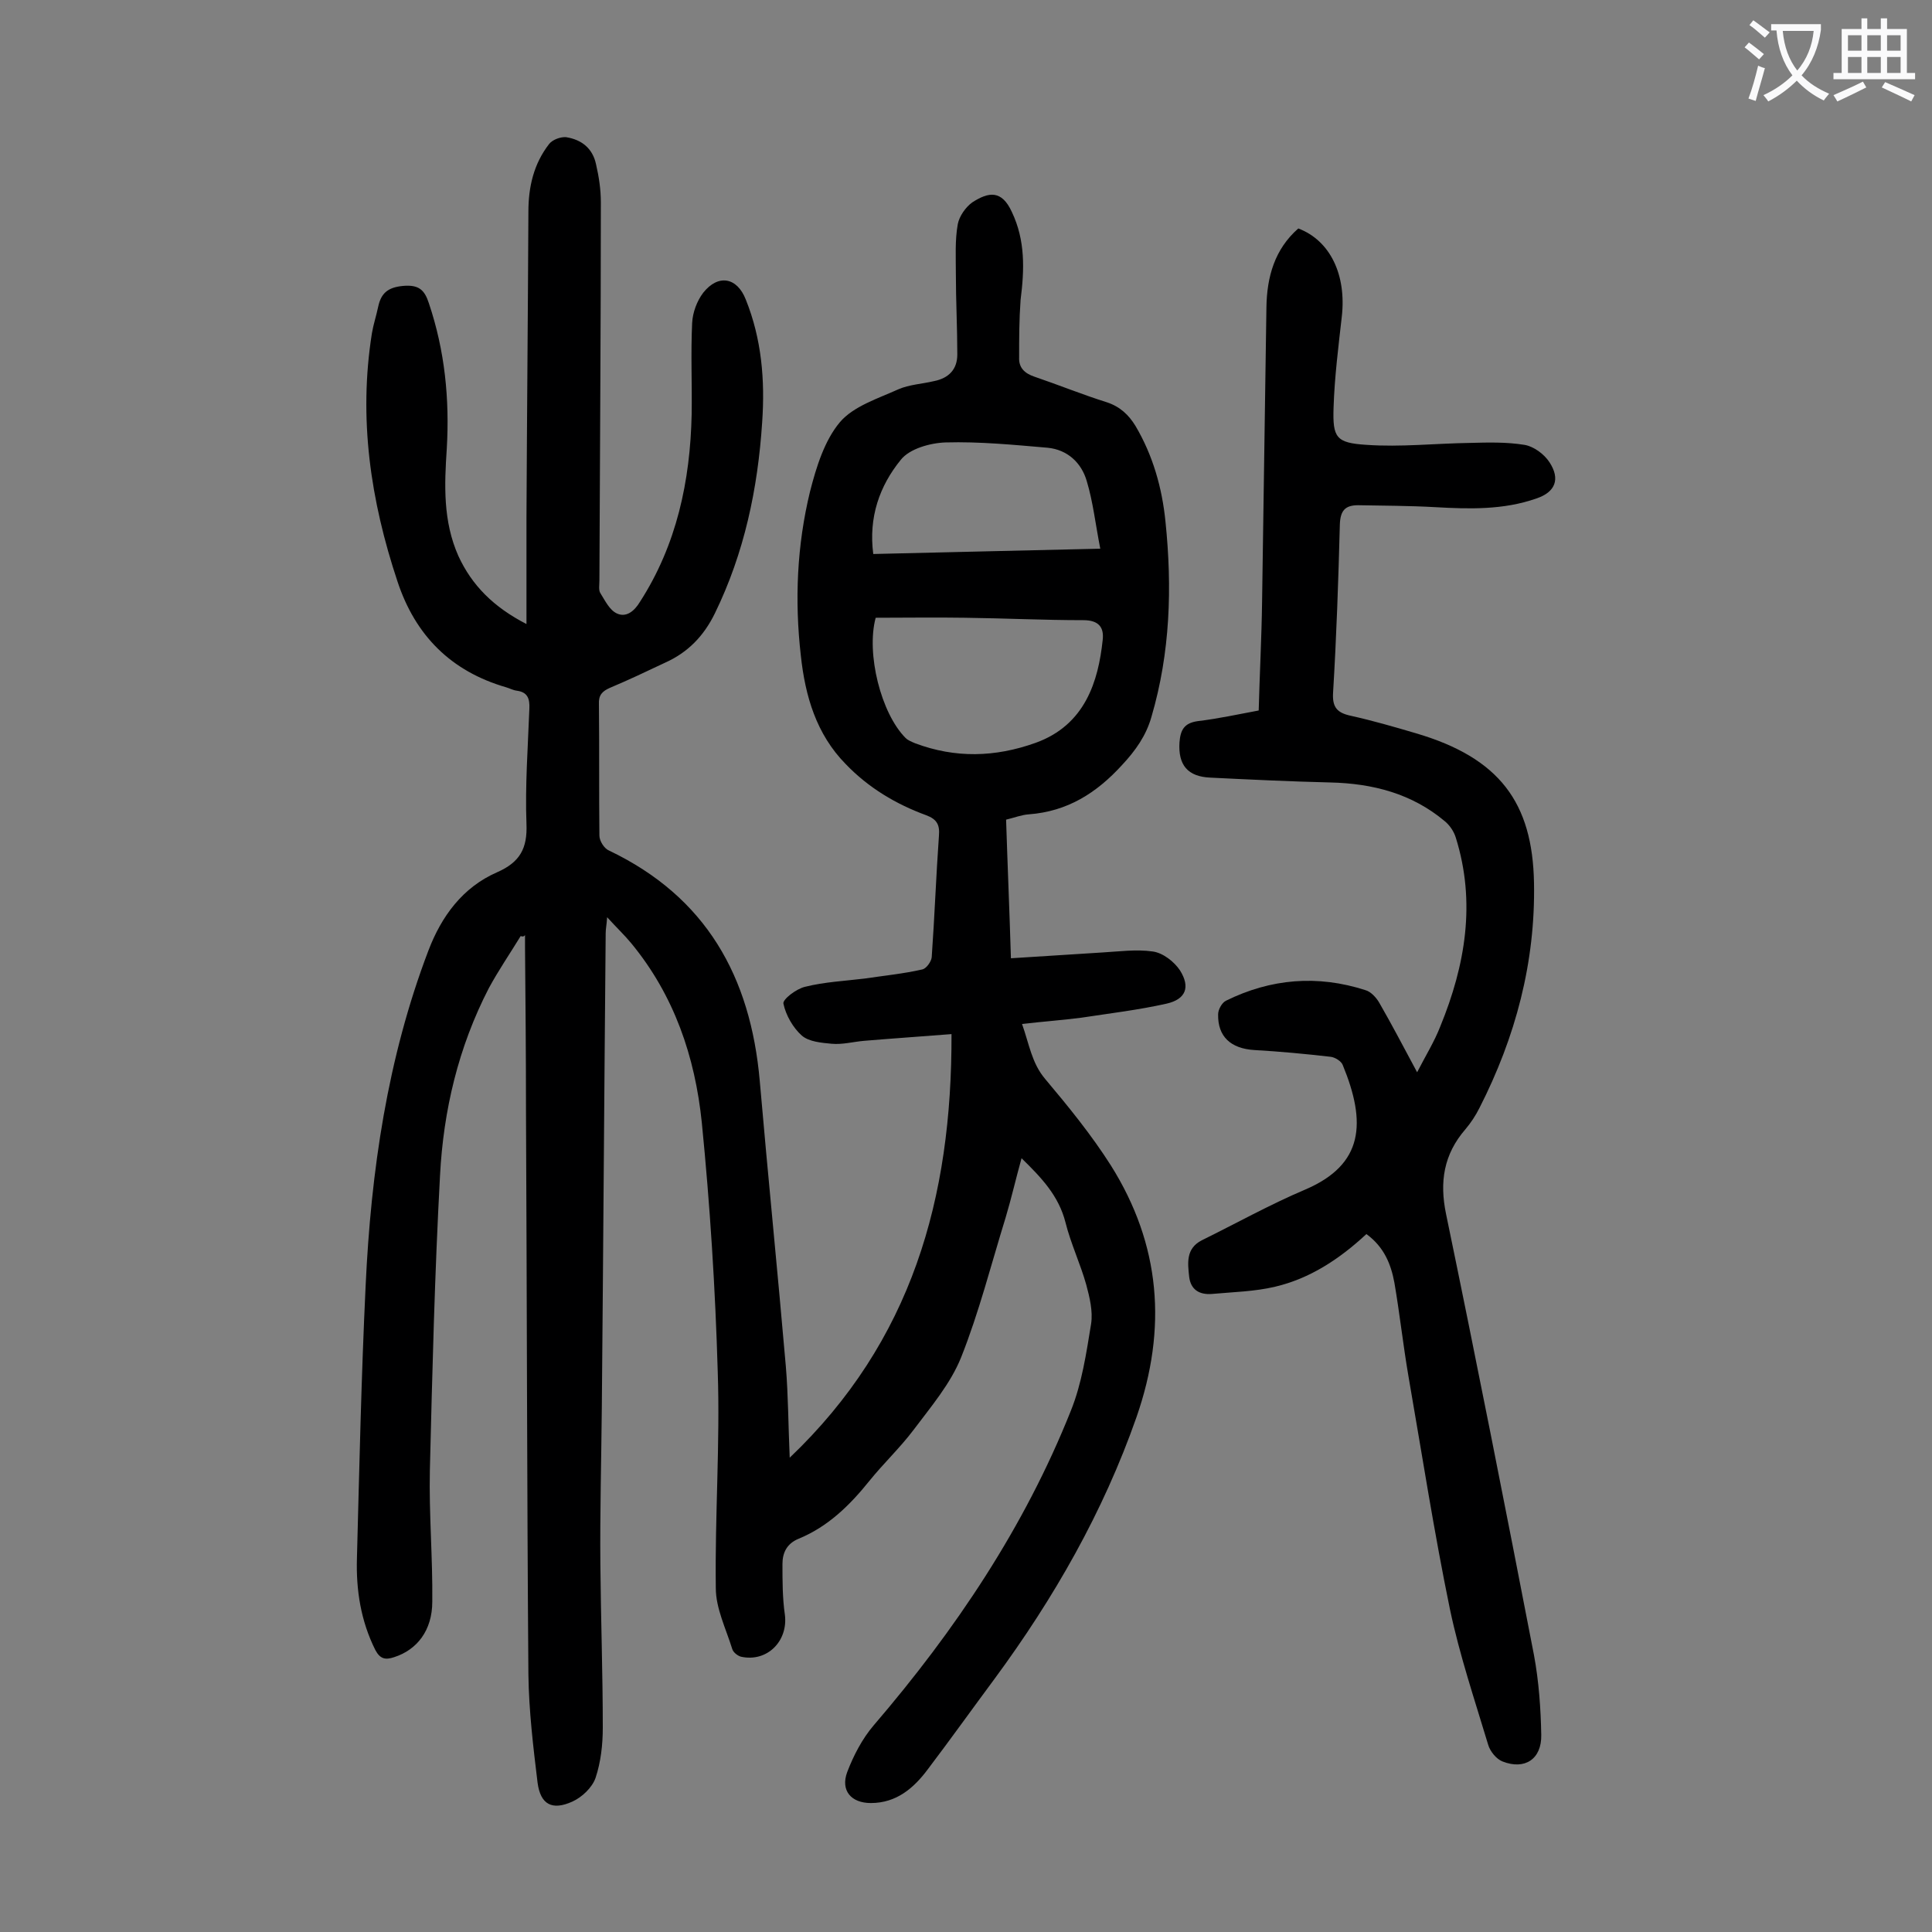
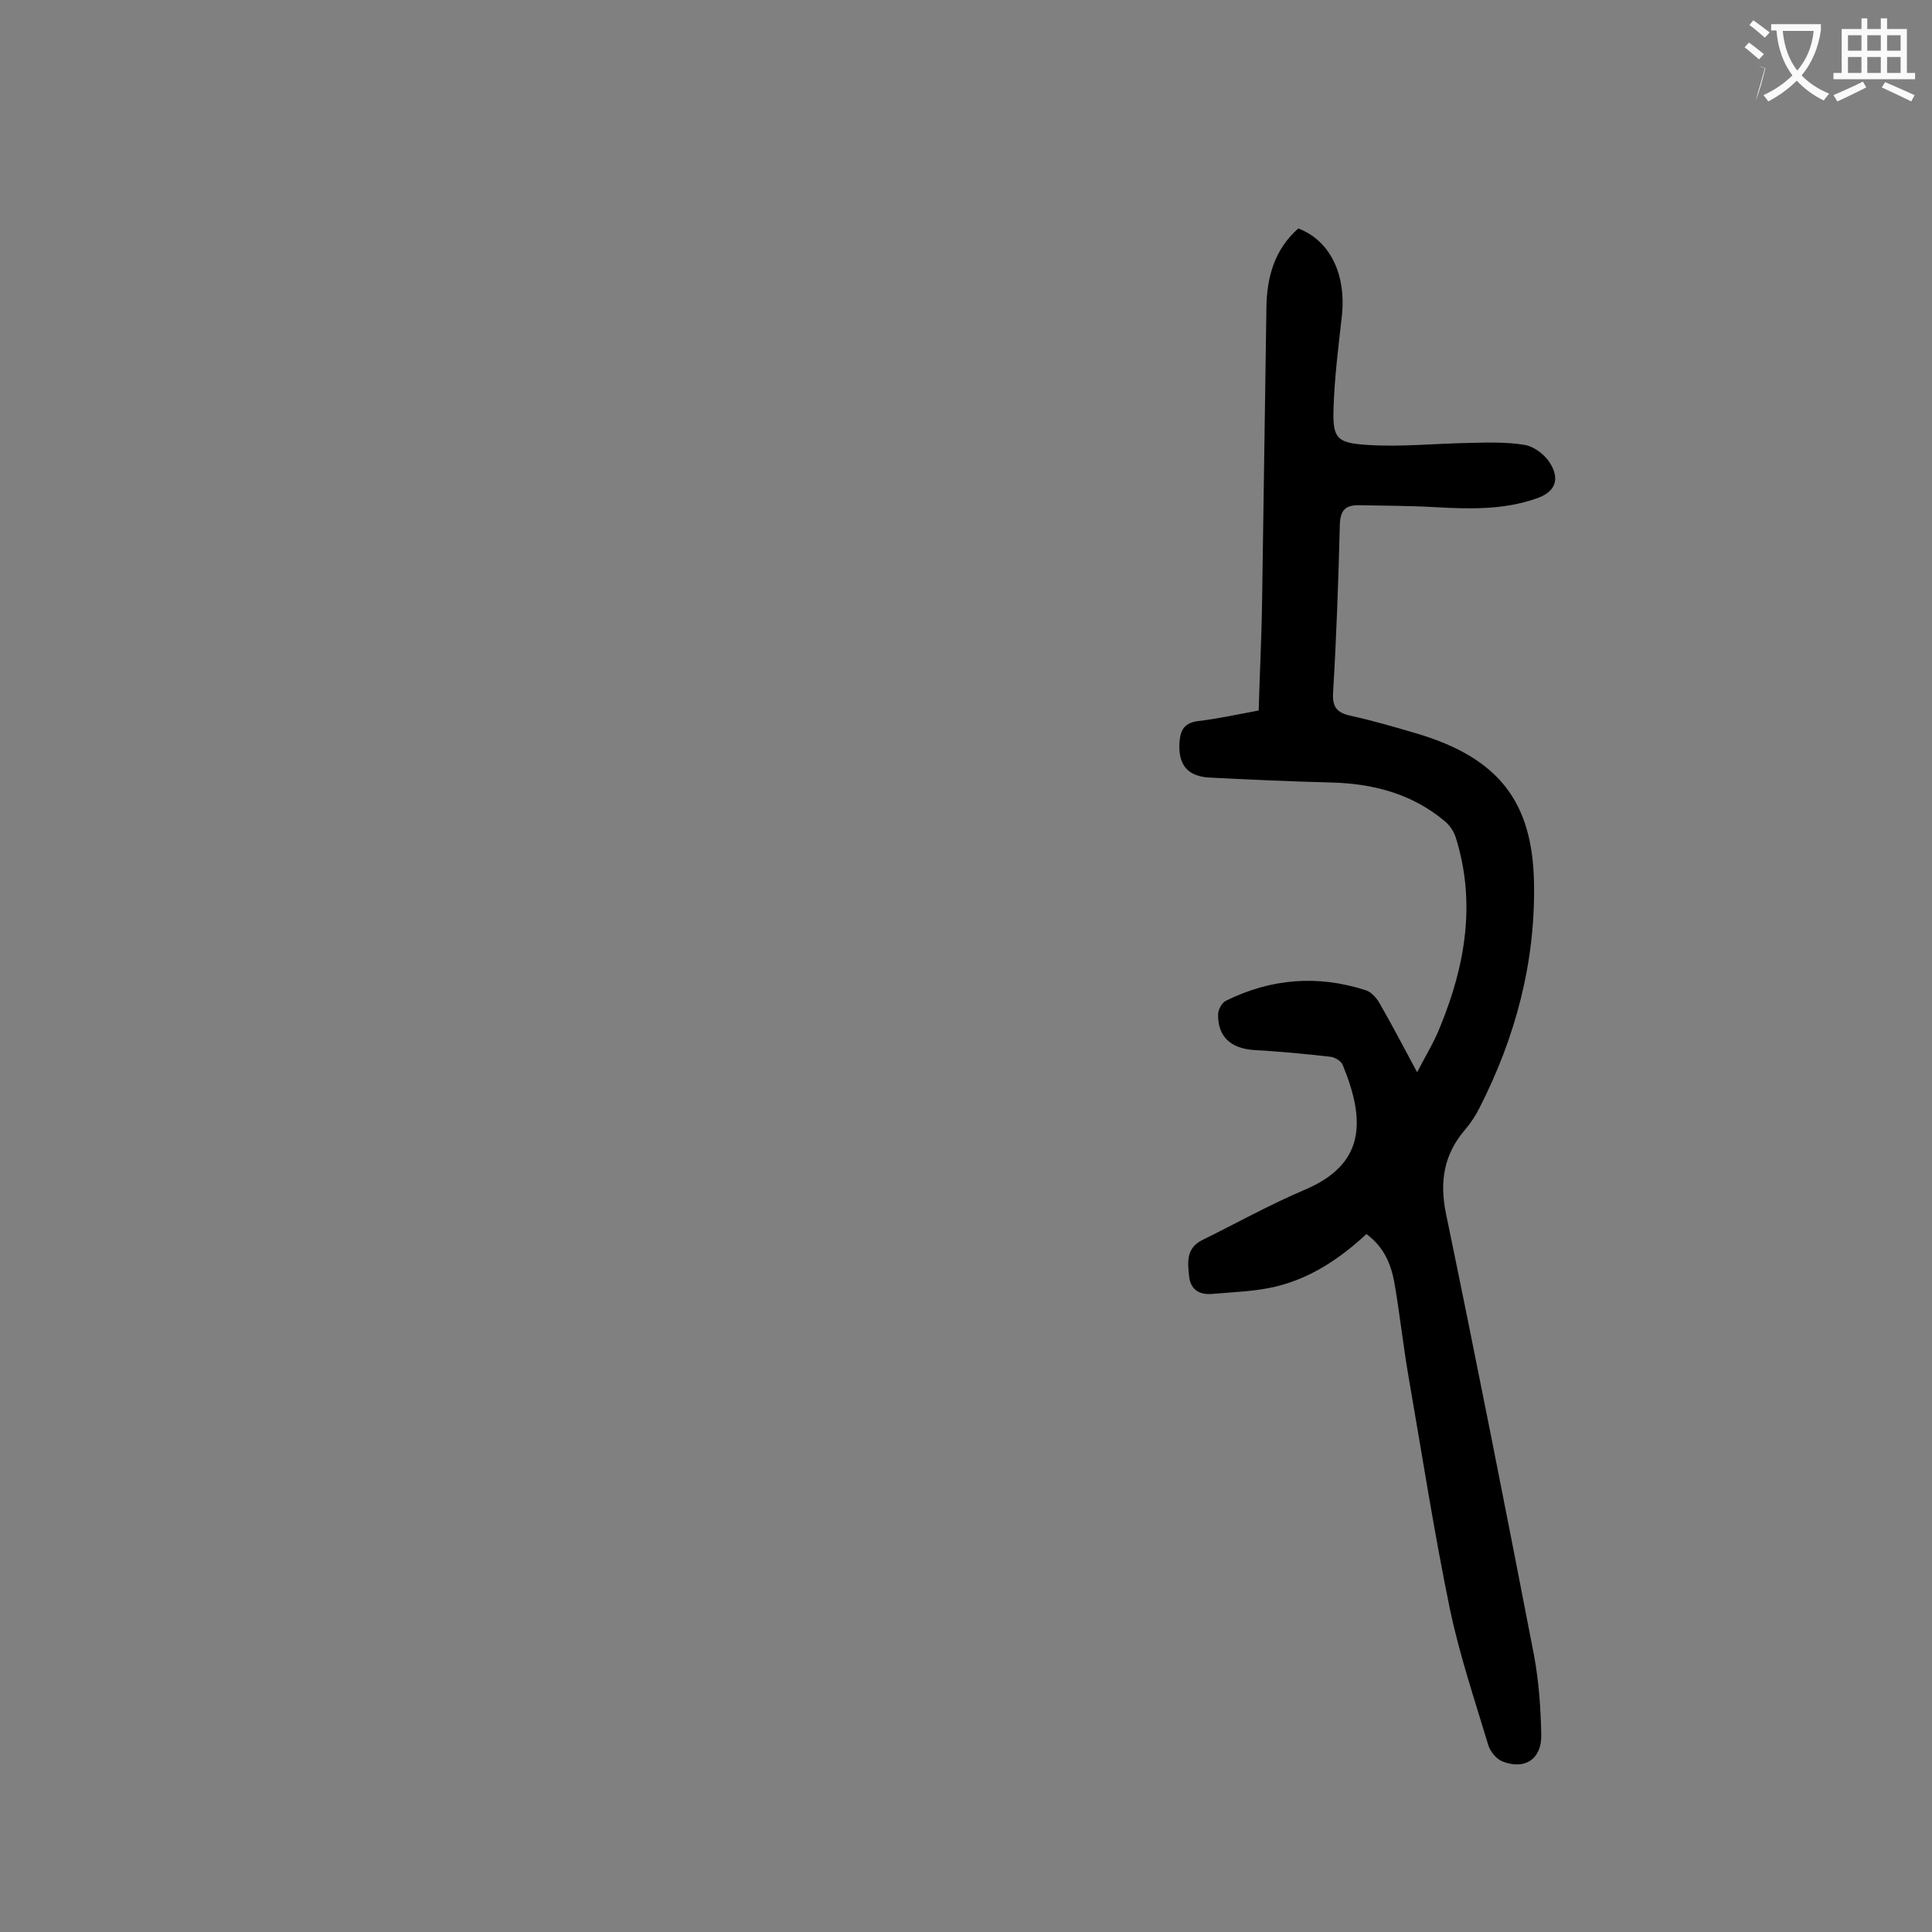
<svg xmlns="http://www.w3.org/2000/svg" enable-background="new 0 0 400 400" viewBox="0 0 400 400">
  <rect x="0" y="0" width="400" height="400" fill="#808080" stroke="none" />
-   <path d="m107.8 193.8c-2.2 3.6-4.6 7.1-6.6 10.8-6.3 12.2-9.4 25.3-10.1 38.8-1.1 20.3-1.6 40.6-2.1 61-.2 9 .6 18.1.5 27.2 0 6-3.2 10-7.9 11.5-1.8.6-2.9.4-3.9-1.5-3-6-4-12.4-3.8-19 .5-18.8.9-37.6 1.8-56.4 1.1-23.7 4.5-47.1 13-69.4 2.7-7.1 7.1-13.1 14.2-16.2 4.8-2.1 6.3-5 6.1-10-.3-7.9.3-15.9.6-23.9.1-2.1-.4-3.4-2.6-3.7-.8-.1-1.5-.5-2.2-.7-11.4-3.3-18.8-10.7-22.5-21.9-5.6-16.8-8.1-33.8-5.3-51.4.3-1.8.9-3.6 1.3-5.5.6-2.8 2-4 5.1-4.3 3.3-.3 4.5.8 5.4 3.6 3.3 9.8 4.3 19.8 3.7 30.1-.5 7.5-.8 15 2.4 22.2 2.8 6.1 7.3 10.6 14.1 14.1 0-7.8 0-14.9 0-22 .1-21.1.3-42.2.4-63.4 0-5.1 1.1-9.9 4.3-14 .7-.9 2.4-1.5 3.5-1.4 3.2.5 5.5 2.3 6.2 5.6.6 2.6 1 5.2 1 7.9 0 26.1-.2 52.2-.3 78.3 0 .9-.2 2 .2 2.6 1 1.6 1.9 3.5 3.4 4.2 1.9.9 3.6-.4 4.8-2.4 7.6-11.8 10.4-25 10.7-38.8.1-6.3-.2-12.6.1-18.9.1-2.2 1-4.6 2.3-6.3 3.1-3.9 7-3.2 8.8 1.4 3.3 8.2 4 16.7 3.4 25.4-.9 13.8-3.7 27.1-9.8 39.6-2.3 4.7-5.6 8.1-10.3 10.2-3.8 1.8-7.6 3.6-11.4 5.2-1.6.7-2.4 1.5-2.3 3.4.1 9.1 0 18.1.1 27.2 0 1.1 1 2.7 2 3.1 20.1 9.6 29.3 26.1 31.2 47.7 1.7 19.7 3.7 39.4 5.4 59.1.5 6 .5 12.1.8 18.9 25.3-24.1 33.6-53.7 33.5-87.7-6.3.5-12.3.9-18.2 1.4-2.2.2-4.4.8-6.6.6-2.1-.2-4.7-.4-6.2-1.7-1.8-1.6-3.3-4.2-3.8-6.6-.2-.9 2.7-3.1 4.5-3.5 4-1 8.2-1.2 12.3-1.7 4-.6 8.1-1 12-1.9.8-.2 1.8-1.6 1.9-2.5.6-8.4.9-16.8 1.5-25.2.2-2.3-.5-3.4-2.6-4.2-6.3-2.3-12-5.7-16.7-10.6-6.1-6.2-8.4-14.1-9.3-22.5-1.3-11.4-.8-22.8 1.9-33.9 1.3-5.1 3-10.6 6.2-14.4 2.8-3.3 7.9-4.9 12.1-6.8 2.3-1 4.9-1.1 7.4-1.7 3-.6 4.8-2.4 4.8-5.5 0-5.6-.3-11.2-.3-16.8 0-3.4-.2-6.9.4-10.2.3-1.6 1.6-3.5 3-4.5 3.4-2.2 6.1-2.6 8.2 2 2.8 5.9 2.6 11.9 1.8 18.2-.3 4.2-.3 8-.3 11.9-.1 2.1 1.1 3.3 3.2 4 5 1.7 9.9 3.7 15 5.3 2.7.9 4.5 2.6 5.9 4.9 3.6 6.1 5.5 12.8 6.2 19.8 1.4 13.6 1 27.1-2.9 40.4-1.1 3.9-3.3 7-6.1 10-5.3 5.8-11.3 9.6-19.3 10.2-1.5.1-3 .7-4.7 1.1.3 9.4.7 18.7 1 28.7 6.5-.4 12.7-.8 18.9-1.2 3.5-.2 7.1-.7 10.5-.2 2.1.3 4.4 2.1 5.6 3.9 2.2 3.5 1.2 6-2.8 6.9-5.8 1.3-11.7 2-17.6 2.9-3.9.5-7.9.8-12.3 1.3 1.5 4.2 2 8.1 4.8 11.4 4.8 5.7 9.6 11.6 13.6 17.9 10.3 16.4 11.7 33.7 5.3 52.1-6.9 19.7-17.1 37.5-29.4 54.2-4.6 6.2-9.1 12.5-13.8 18.7-2.9 3.9-6.5 7-11.8 7-4.1 0-6.3-2.6-4.9-6.4 1.3-3.4 3.1-6.9 5.5-9.7 16.9-19.7 31.2-41 40.8-65.1 2.3-5.7 3.2-11.9 4.2-18 .4-2.6-.3-5.5-1-8.1-1.2-4.3-3.2-8.5-4.3-12.9-1.4-5.5-4.9-9.2-9.1-13.3-1.2 4.3-2.1 8.3-3.3 12.3-3 9.7-5.5 19.6-9.2 28.9-2.2 5.5-6.3 10.3-9.9 15.1-2.8 3.7-6.2 6.9-9.1 10.5-4.1 5.1-8.6 9.5-14.7 12-2.4 1-3.3 2.9-3.3 5.2 0 3.5 0 7.1.5 10.5.7 5.5-3.7 9.9-9.1 8.7-.7-.2-1.6-.9-1.8-1.6-1.3-4.2-3.4-8.4-3.4-12.6-.2-14.9.9-29.9.4-44.8-.5-17.2-1.6-34.5-3.3-51.6-1.4-13.6-5.7-26.3-14.6-37.1-1.4-1.7-3-3.2-5-5.4-.1 1.6-.3 2.4-.3 3.3-.3 32.7-.5 65.5-.8 98.2-.1 10.8-.4 21.7-.3 32.5.1 11.3.5 22.5.5 33.8 0 3.5-.4 7.1-1.5 10.4-.7 2-2.8 4-4.8 4.9-4.2 1.9-6.6.6-7.2-3.9-.9-7.4-1.8-14.9-1.9-22.4-.3-38.9-.3-77.8-.5-116.8 0-11.3-.1-22.6-.2-33.8 0-.8 0-1.7 0-2.5-.3.4-.6.3-.9.2zm73.5-65.9c-2 7.4 1.1 19.8 6.2 24.9.5.5 1.3.8 2 1.1 8.3 3.1 16.5 2.9 24.9-.1 10.3-3.7 13-12.8 13.9-21.3.3-2.6-.8-4.1-4-4.1-8.2 0-16.3-.4-24.5-.5-6.2-.1-12.4 0-18.5 0zm-.5-13.2c15.7-.4 30.9-.7 47-1.1-1-5.1-1.5-9.7-2.8-14-1.1-3.8-4-6.5-8.1-6.9-7-.6-14.1-1.3-21.1-1.1-3.2.1-7.5 1.3-9.3 3.6-4.4 5.4-6.7 11.9-5.7 19.5z" fill="#000001" />
  <path d="m282.9 255.5c-5.6 5.2-11.7 9.2-18.9 10.9-4.2 1-8.7 1.1-13.1 1.5-2.6.2-4.4-.9-4.7-3.6-.3-2.8-.7-5.8 2.6-7.5 7.1-3.5 14.1-7.4 21.4-10.5 12.2-5.2 12.7-13.9 7.8-25.8-.3-.8-1.6-1.6-2.5-1.7-5.2-.6-10.5-1.1-15.8-1.4-4.9-.3-7.6-2.8-7.5-7.4 0-1 .8-2.4 1.6-2.8 9.3-4.6 19-5.4 28.9-2.2 1.1.3 2.2 1.5 2.8 2.5 2.6 4.5 5 9.1 7.9 14.5 1.8-3.5 3.6-6.4 4.8-9.5 5.2-12.7 7.4-25.7 3.2-39.1-.4-1.3-1.3-2.6-2.3-3.4-6.8-5.7-14.9-7.8-23.7-8-8.3-.2-16.6-.6-24.8-1-4.7-.2-6.7-2.6-6.4-7.3.2-2.5.9-4 3.8-4.4 4.2-.5 8.3-1.4 12.6-2.2.2-7.6.6-15.1.7-22.5.3-20.3.6-40.7.9-61 .1-6.3 1.7-12 6.6-16.3 6.6 2.5 10 9.6 9 18.3-.7 6.2-1.5 12.5-1.7 18.8-.2 6.2.5 7.3 6.8 7.7 7.1.5 14.3-.3 21.5-.4 3.7-.1 7.5-.2 11.2.4 1.9.3 4.1 1.9 5.2 3.6 2.3 3.5 1.2 6.2-2.7 7.5-6.8 2.4-13.9 2.2-21 1.8-5.3-.3-10.6-.3-15.9-.4-2.7 0-3.7 1.1-3.8 4-.3 11.6-.7 23.2-1.4 34.8-.2 3.1.9 4.2 3.7 4.8 4.5 1 9 2.3 13.4 3.6 17.4 5.1 24.2 14.4 24.5 31 .3 16.4-3.8 31.9-11.3 46.6-.8 1.6-1.8 3.1-2.9 4.4-4.5 5.2-5.4 10.9-4 17.6 6.3 30.4 12.3 60.8 18.2 91.3 1 5.4 1.4 11 1.5 16.5.1 5-3.4 7.3-8 5.5-1.3-.5-2.6-2.1-3-3.5-2.8-9.3-5.9-18.5-7.9-28-3.3-16-5.8-32.2-8.6-48.3-1.1-6.4-1.8-12.9-2.9-19.3-.7-3.8-2.1-7.4-5.8-10.1z" fill="#000001" />
  <g fill="#fafafb">
-     <path d="m362.1 8.8c1.1.8 2.1 1.6 3.1 2.4l-1 1.1c-1.3-1.1-2.3-2-3-2.5zm1.9 4.8c.5.2.9.4 1.4.5-.6 2.3-1.3 4.5-1.9 6.8l-1.5-.5c.8-2.1 1.4-4.3 2-6.8zm-1-9.4c1.3.9 2.4 1.8 3.4 2.5l-1 1.1c-1.4-1.2-2.4-2.1-3.2-2.6zm3.7 2.2v-1.4h10.3v1.2c-.5 3.6-1.8 6.8-4 9.4 1.5 1.6 3.4 2.8 5.7 3.8-.3.4-.7.8-1.1 1.4-2.3-1.1-4.1-2.5-5.6-4.1-1.6 1.6-3.6 3.1-5.9 4.3-.3-.5-.7-.9-1-1.3 2.4-1.1 4.4-2.5 6-4.1-1.9-2.5-3-5.6-3.3-9.3h-1.1zm8.8 0h-6.4c.3 3.3 1.3 6 3 8.2 2-2.3 3.1-5.1 3.4-8.2z" />
+     <path d="m362.1 8.8c1.1.8 2.1 1.6 3.1 2.4l-1 1.1c-1.3-1.1-2.3-2-3-2.5zm1.9 4.8c.5.2.9.4 1.4.5-.6 2.3-1.3 4.5-1.9 6.8c.8-2.1 1.4-4.3 2-6.8zm-1-9.4c1.3.9 2.4 1.8 3.4 2.5l-1 1.1c-1.4-1.2-2.4-2.1-3.2-2.6zm3.7 2.2v-1.4h10.3v1.2c-.5 3.6-1.8 6.8-4 9.4 1.5 1.6 3.4 2.8 5.7 3.8-.3.4-.7.8-1.1 1.4-2.3-1.1-4.1-2.5-5.6-4.1-1.6 1.6-3.6 3.1-5.9 4.3-.3-.5-.7-.9-1-1.3 2.4-1.1 4.4-2.5 6-4.1-1.9-2.5-3-5.6-3.3-9.3h-1.1zm8.8 0h-6.4c.3 3.3 1.3 6 3 8.2 2-2.3 3.1-5.1 3.4-8.2z" />
    <path d="m385.3 3.8h1.3v2.2h2.8v-2.2h1.3v2.2h4.1v9.1h1.7v1.3h-16.9v-1.3h1.7v-9.1h4.1v-2.2zm.4 13.1.7 1.2c-1.8.9-3.8 1.9-6 2.9-.2-.4-.5-.8-.8-1.3 2.3-1 4.3-1.9 6.1-2.8zm-3.1-6.4h2.8v-3.2h-2.8zm0 4.6h2.8v-3.3h-2.8zm4-4.6h2.8v-3.2h-2.8zm0 4.6h2.8v-3.3h-2.8zm3.7 1.9c2.1.9 4.1 1.8 6.1 2.7l-.7 1.3c-2.2-1.1-4.2-2-6.1-2.9zm3.2-9.7h-2.8v3.2h2.8zm-2.8 7.8h2.8v-3.3h-2.8z" />
  </g>
</svg>